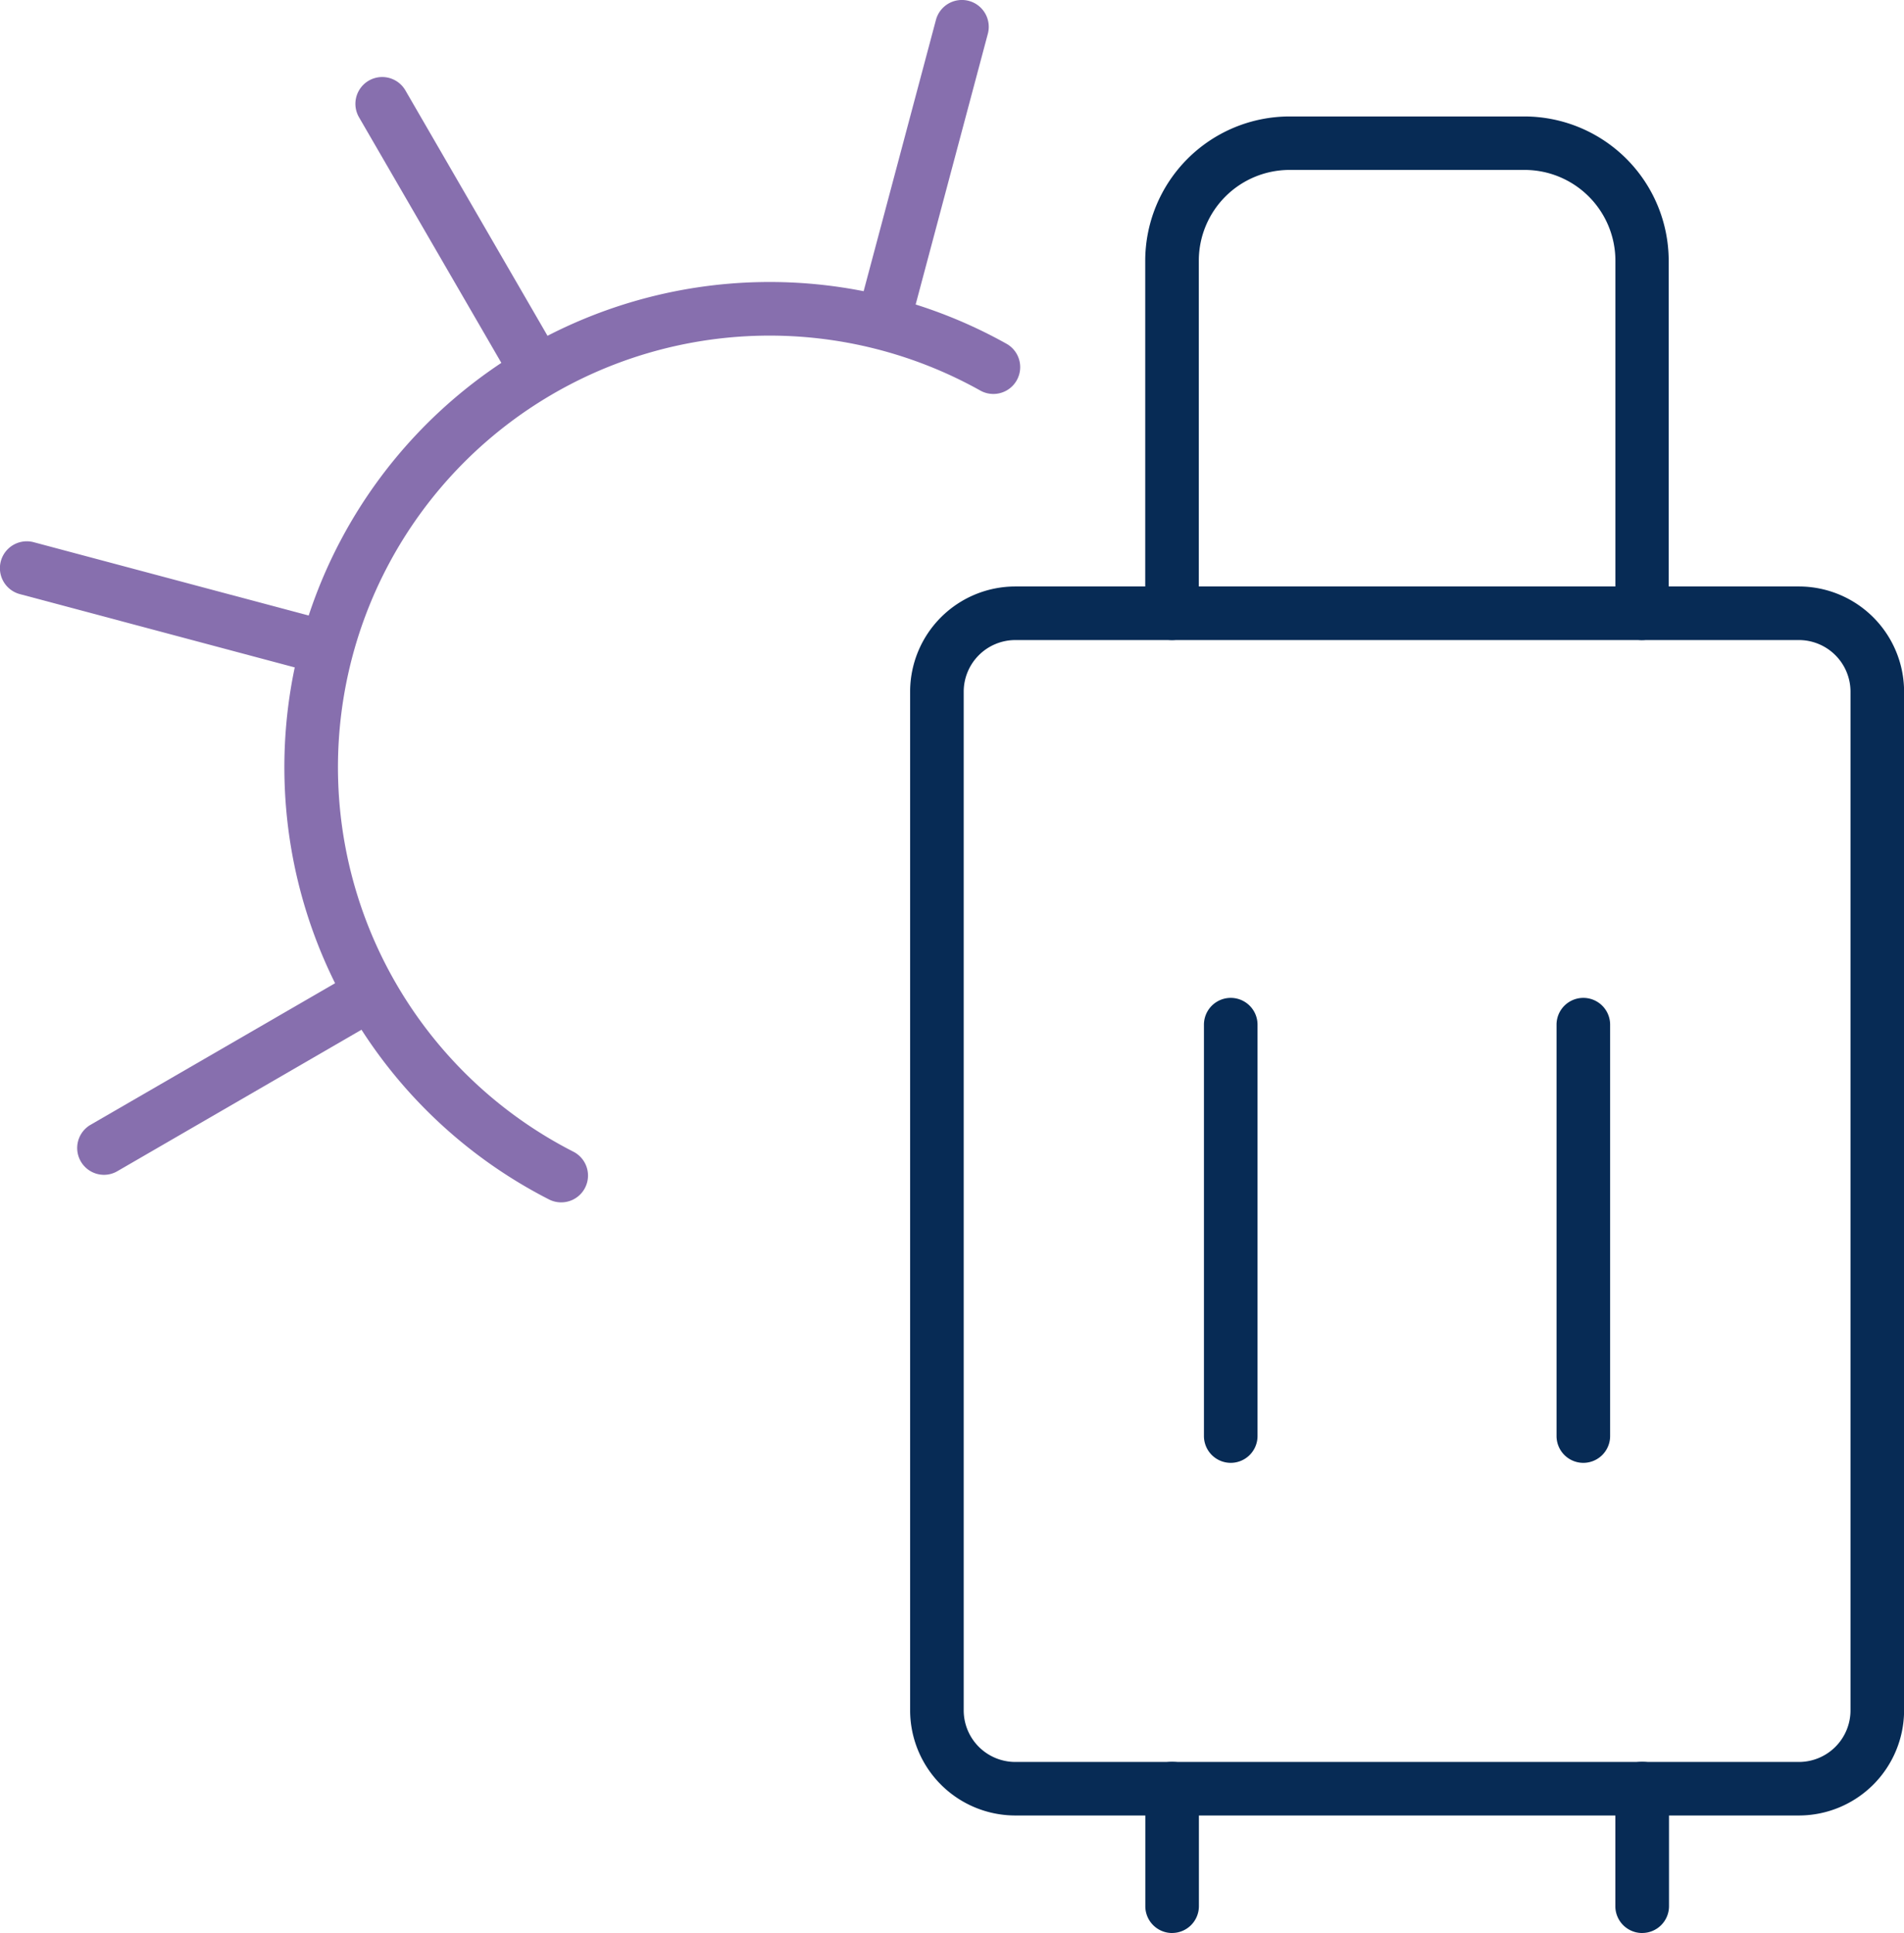
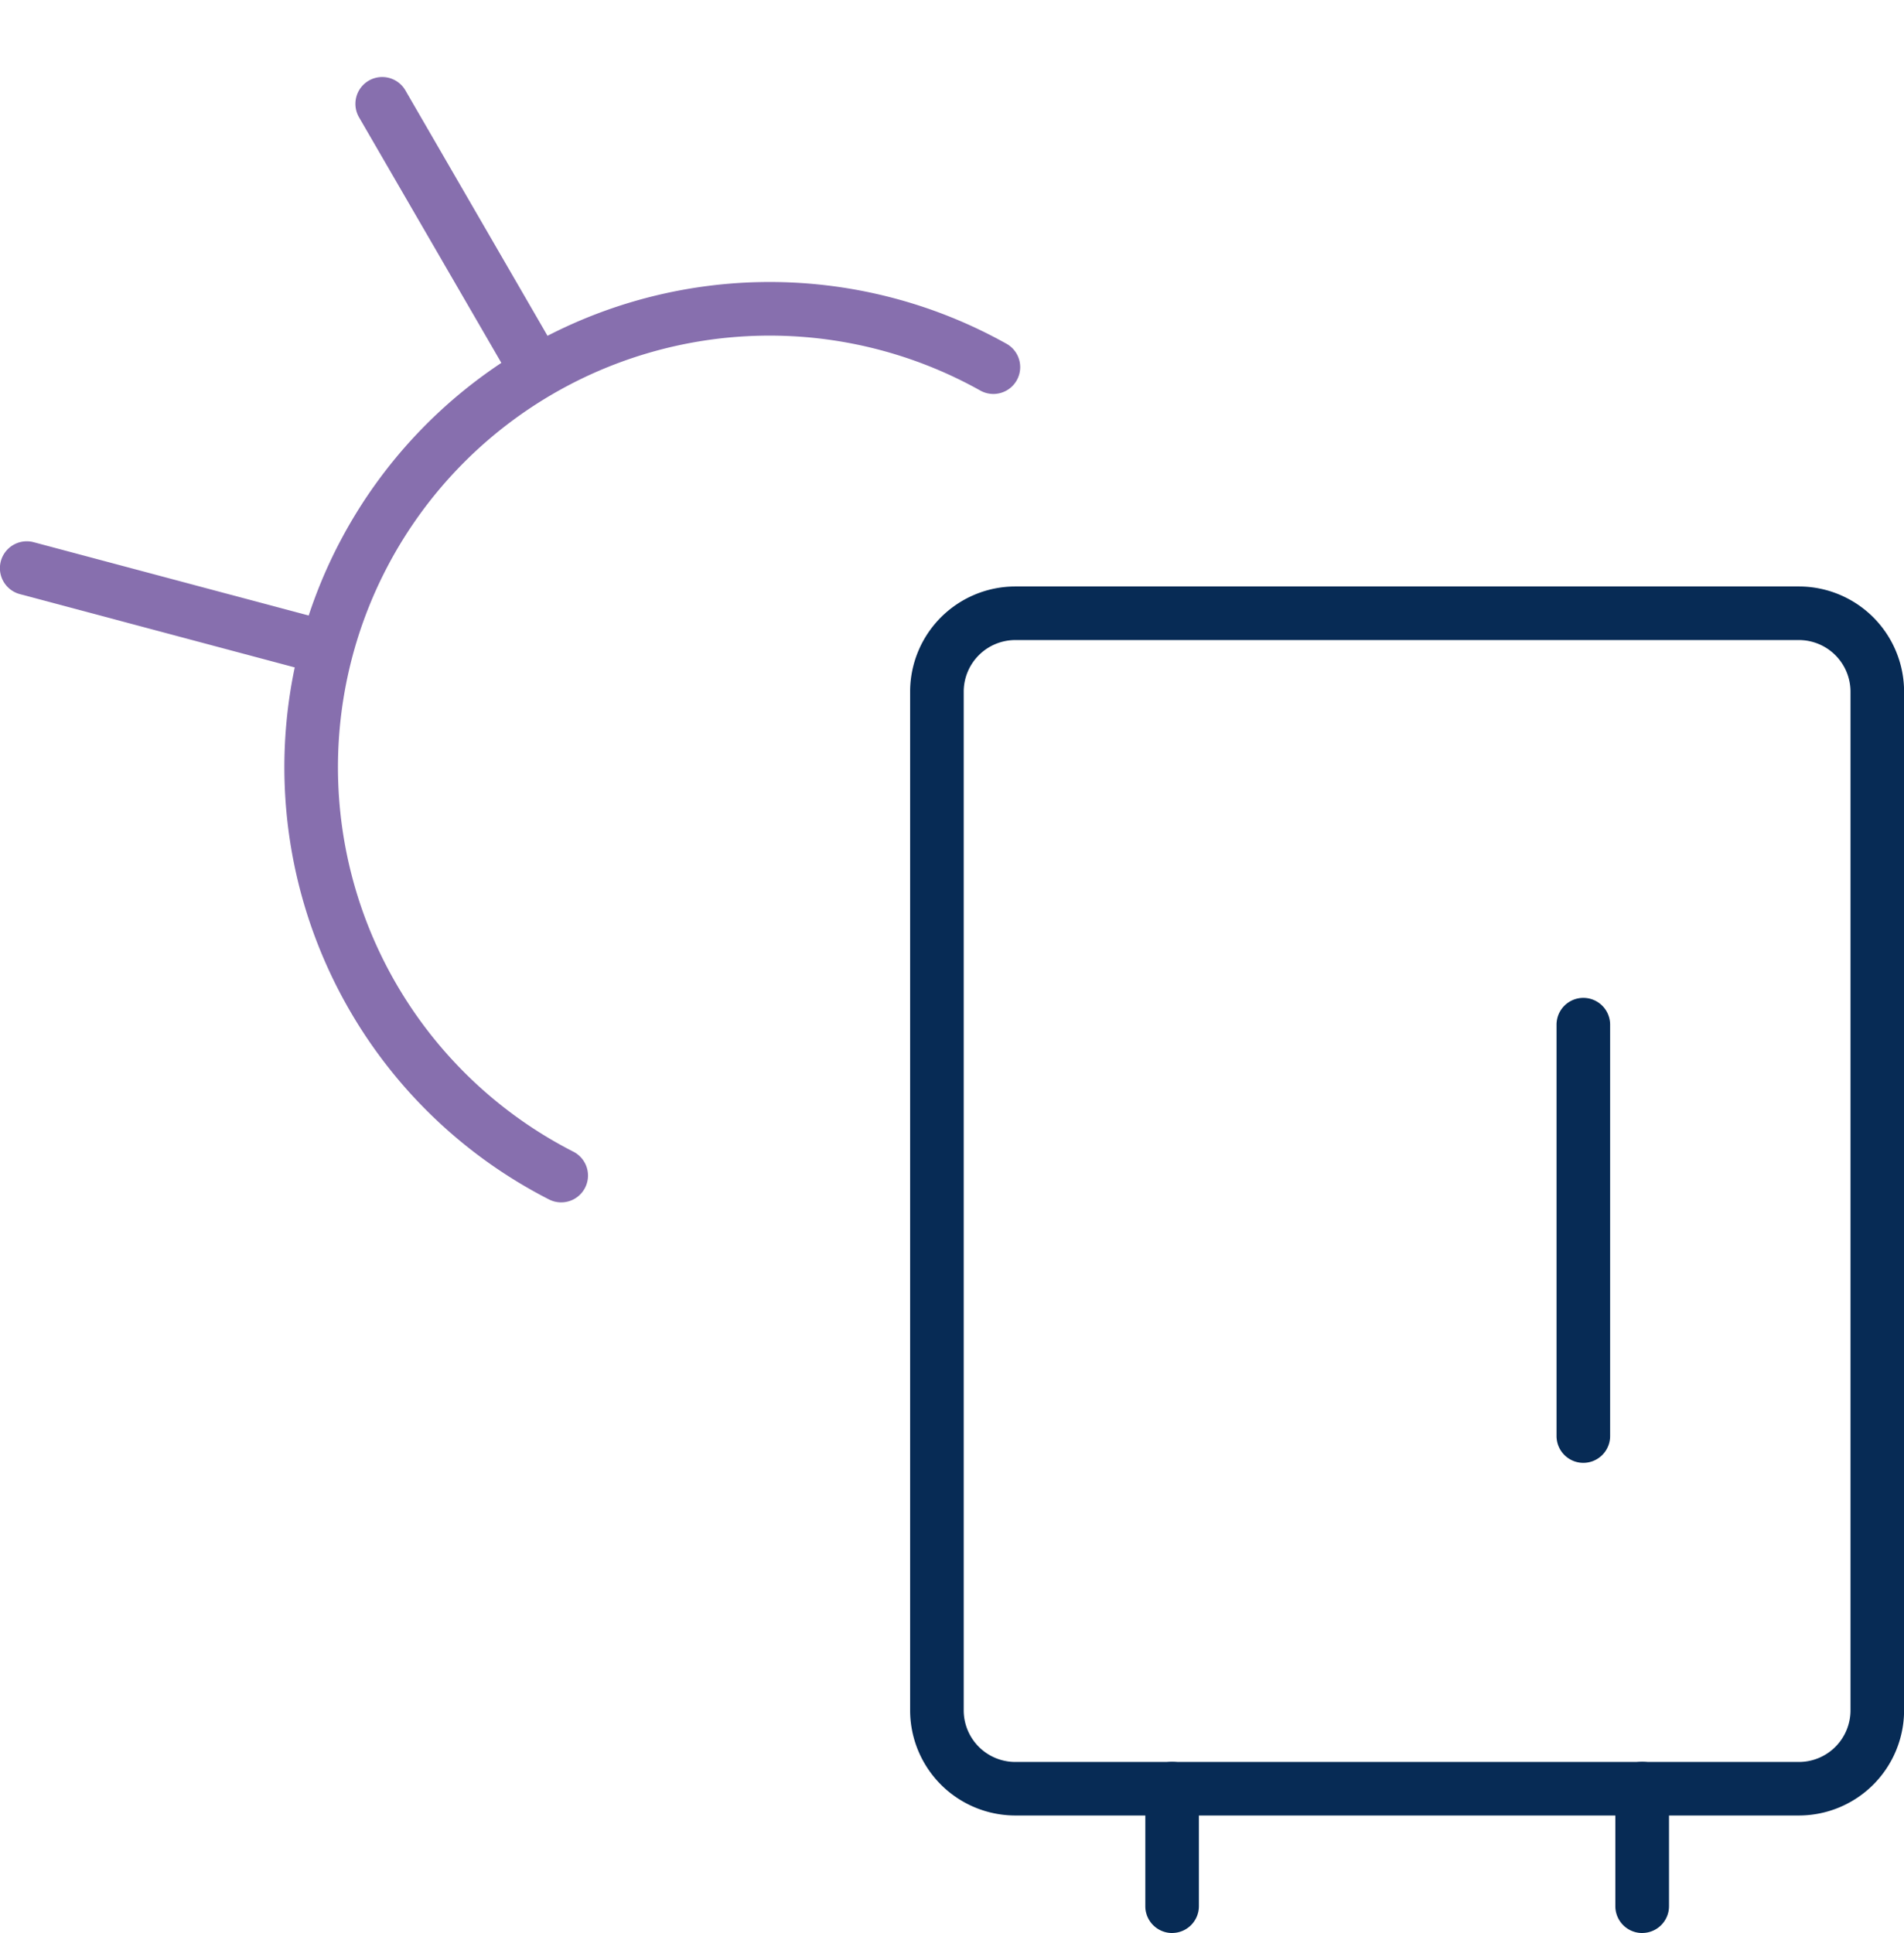
<svg xmlns="http://www.w3.org/2000/svg" width="66.02" height="67.024" viewBox="0 0 66.02 67.024">
  <defs>
    <clipPath id="clip-path">
      <rect id="Rectangle_750" data-name="Rectangle 750" width="66.02" height="67.024" fill="none" />
    </clipPath>
  </defs>
  <g id="Group_991" data-name="Group 991" transform="translate(0 0)">
    <g id="Group_990" data-name="Group 990" transform="translate(0 0)" clip-path="url(#clip-path)">
      <path id="Path_490" data-name="Path 490" d="M12.871,12.467a.928.928,0,0,1-.8-.465L6.757,2.833A.929.929,0,1,1,8.365,1.9l5.311,9.171a.931.931,0,0,1-.338,1.269.92.92,0,0,1-.466.125" transform="translate(5.692 1.234)" fill="#876fae" />
-       <path id="Path_491" data-name="Path 491" d="M2.367,25.231A.93.93,0,0,1,1.9,23.5l9.171-5.309A.929.929,0,0,1,12,19.795L2.834,25.106a.92.92,0,0,1-.466.125" transform="translate(1.234 15.504)" fill="#876fae" />
-       <path id="Path_492" data-name="Path 492" d="M16.907,12.1a.9.9,0,0,1-.24-.032.927.927,0,0,1-.658-1.137L18.738.691a.93.93,0,0,1,1.8.479l-2.73,10.238a.926.926,0,0,1-.9.689" transform="translate(13.715 0)" fill="#876fae" />
      <path id="Path_493" data-name="Path 493" d="M11.167,14.691a.9.9,0,0,1-.24-.032L.689,11.929a.929.929,0,1,1,.479-1.8l10.238,2.73a.929.929,0,0,1-.24,1.827" transform="translate(0 8.671)" fill="#876fae" />
      <path id="Path_494" data-name="Path 494" d="M14.935,37.189a.924.924,0,0,1-.42-.1A16.825,16.825,0,1,1,30.4,7.432a.93.93,0,0,1-.918,1.617A14.966,14.966,0,1,0,15.355,35.431a.929.929,0,0,1-.42,1.758" transform="translate(4.524 4.501)" fill="#876fae" />
      <path id="Path_495" data-name="Path 495" d="M47.8,53.556H20.627a3.65,3.65,0,0,1-3.646-3.646V14.588a3.65,3.65,0,0,1,3.646-3.646H47.8a3.65,3.65,0,0,1,3.646,3.646V49.909A3.65,3.65,0,0,1,47.8,53.556M20.627,12.8a1.791,1.791,0,0,0-1.788,1.788V49.909A1.79,1.79,0,0,0,20.627,51.7H47.8a1.79,1.79,0,0,0,1.788-1.788V14.588A1.791,1.791,0,0,0,47.8,12.8Z" transform="translate(14.577 9.393)" fill="#072b55" />
-       <path id="Path_496" data-name="Path 496" d="M38.6,20.33a.93.93,0,0,1-.929-.929V7.175a3.15,3.15,0,0,0-3.146-3.146H26.372a3.149,3.149,0,0,0-3.146,3.146V19.4a.929.929,0,0,1-1.858,0V7.175a5.01,5.01,0,0,1,5-5h8.151a5.01,5.01,0,0,1,5,5V19.4a.93.93,0,0,1-.929.929" transform="translate(18.342 1.863)" fill="#072b55" />
-       <path id="Path_497" data-name="Path 497" d="M23.392,34.74a.93.93,0,0,1-.929-.929V19.547a.929.929,0,0,1,1.858,0V33.811a.93.93,0,0,1-.929.929" transform="translate(19.283 15.982)" fill="#072b55" />
      <path id="Path_498" data-name="Path 498" d="M29.971,34.74a.93.93,0,0,1-.929-.929V19.547a.929.929,0,1,1,1.858,0V33.811a.93.93,0,0,1-.929.929" transform="translate(24.93 15.982)" fill="#072b55" />
      <path id="Path_499" data-name="Path 499" d="M22.3,38.806a.93.93,0,0,1-.929-.929V33.8a.929.929,0,1,1,1.858,0v4.076a.93.93,0,0,1-.929.929" transform="translate(18.342 28.218)" fill="#072b55" />
      <path id="Path_500" data-name="Path 500" d="M31.068,38.806a.93.93,0,0,1-.929-.929V33.8A.929.929,0,1,1,32,33.8v4.076a.93.93,0,0,1-.929.929" transform="translate(25.872 28.218)" fill="#072b55" />
    </g>
  </g>
</svg>